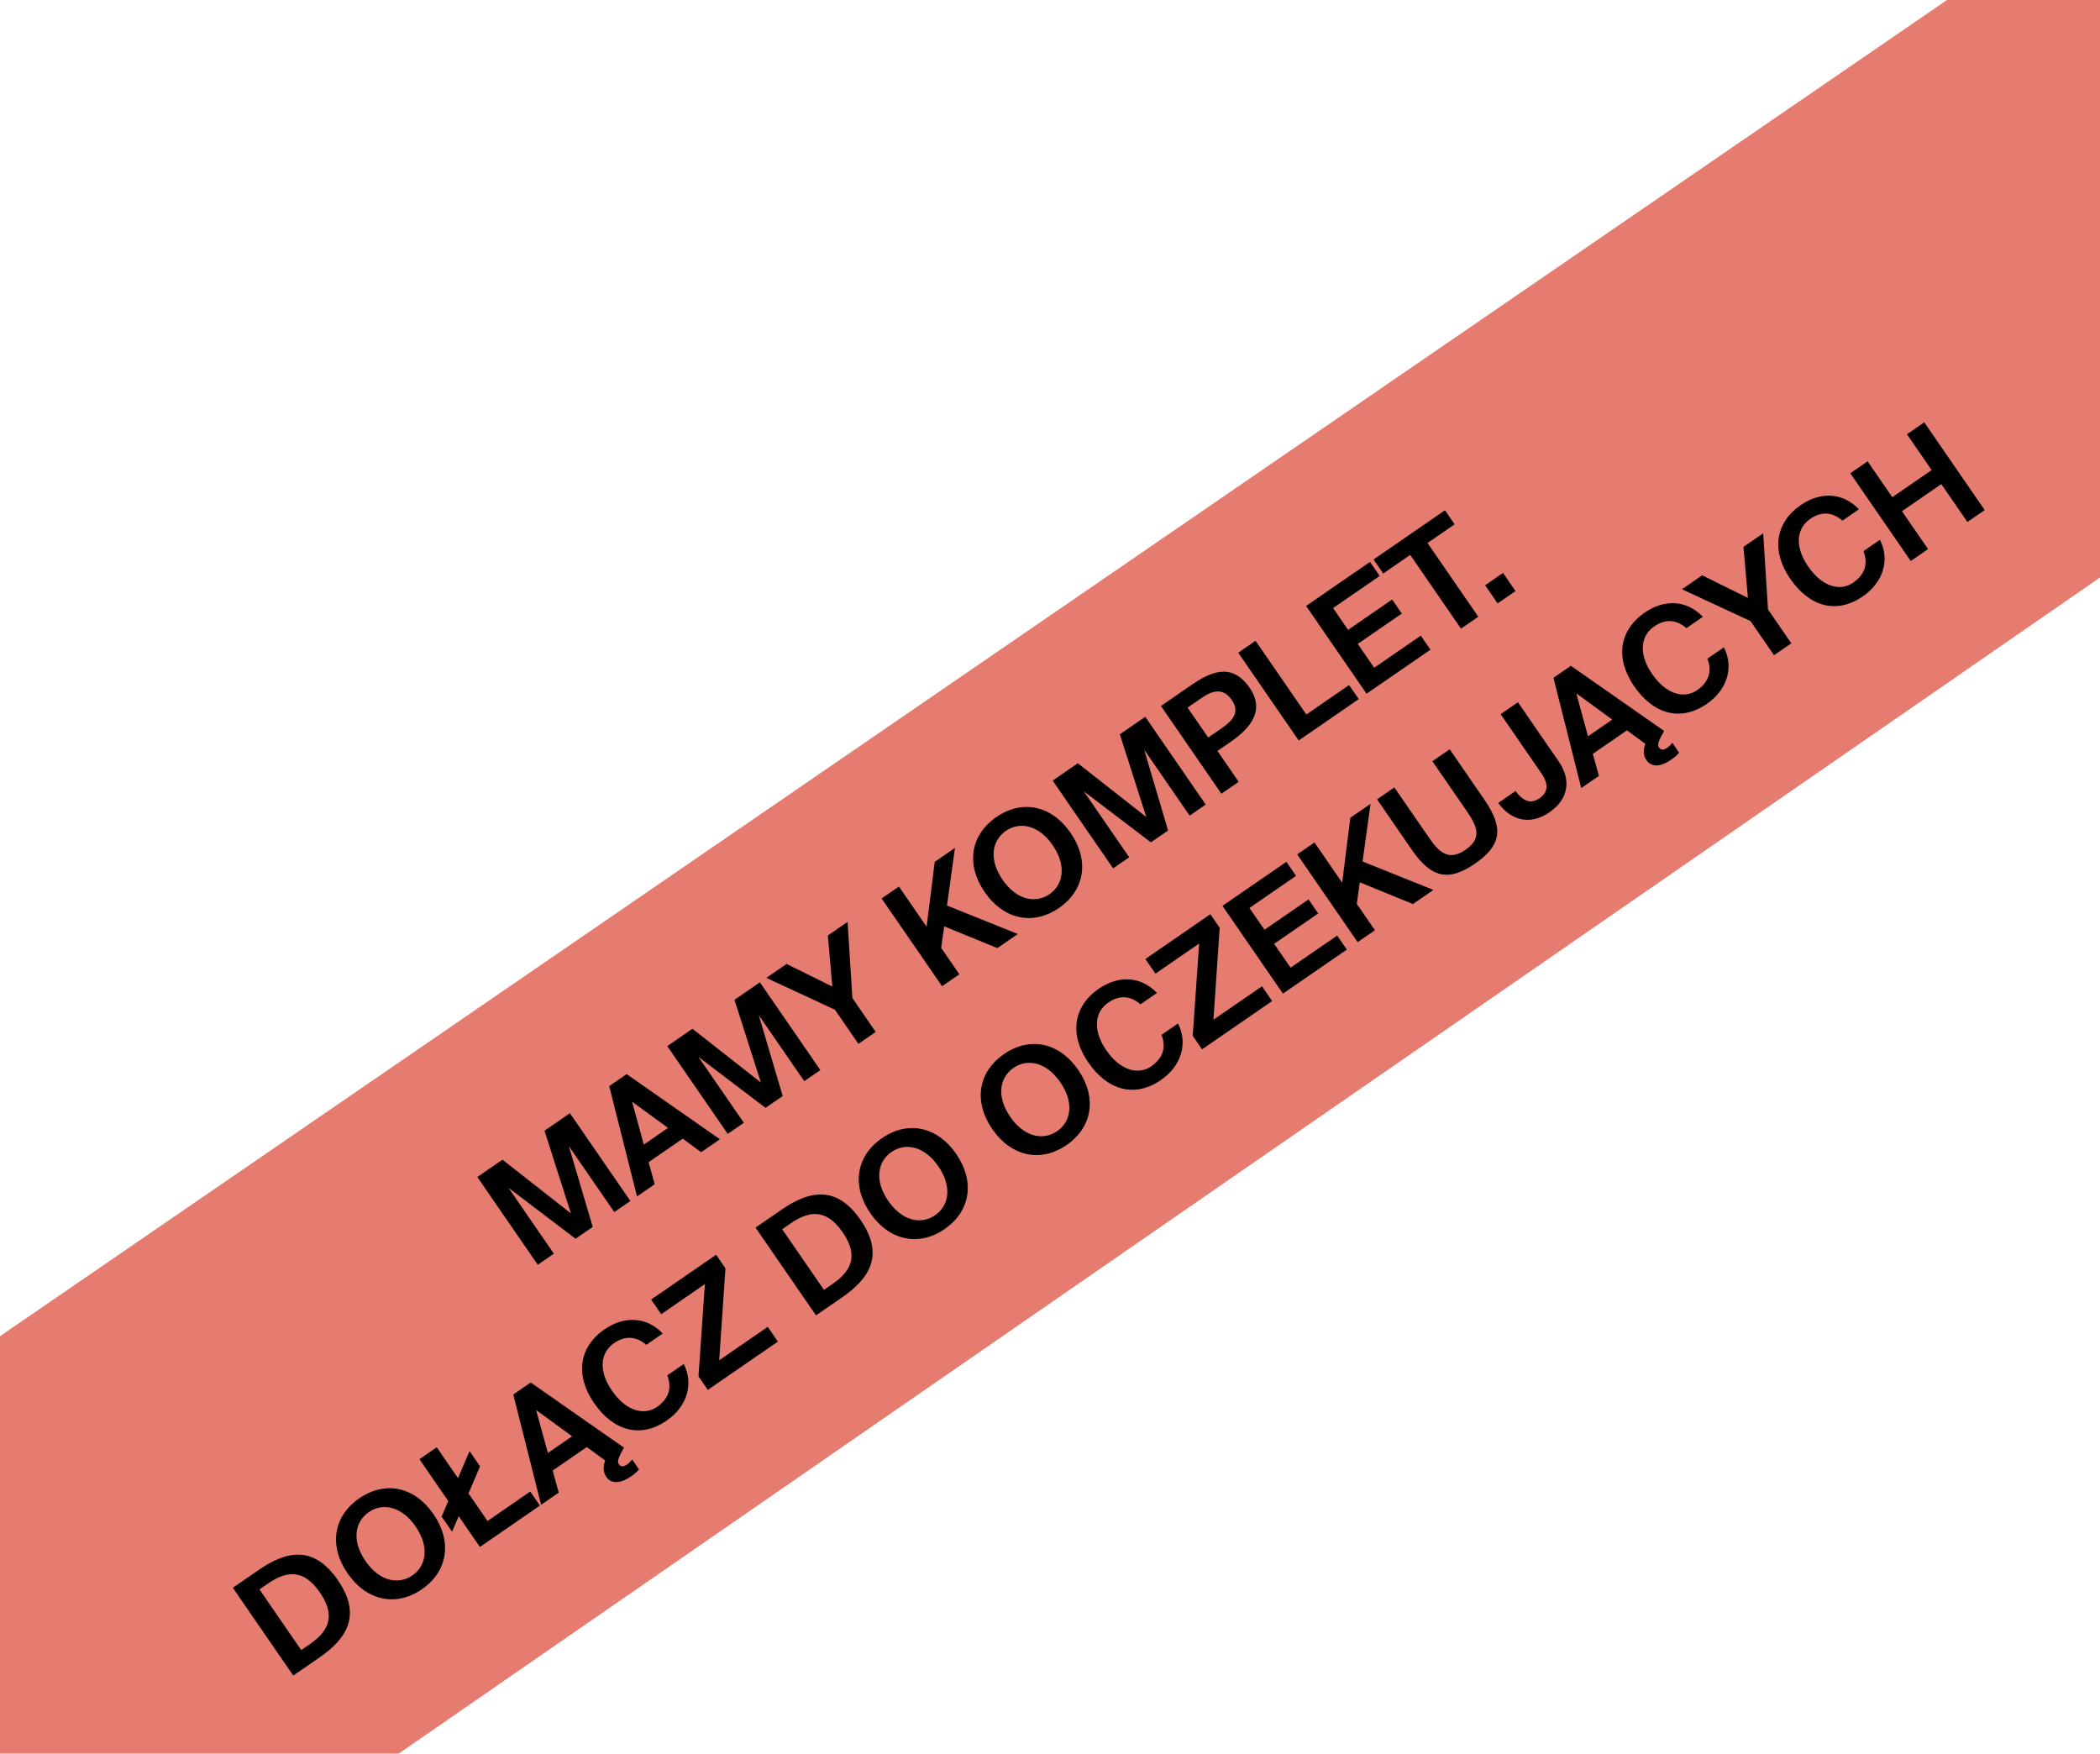
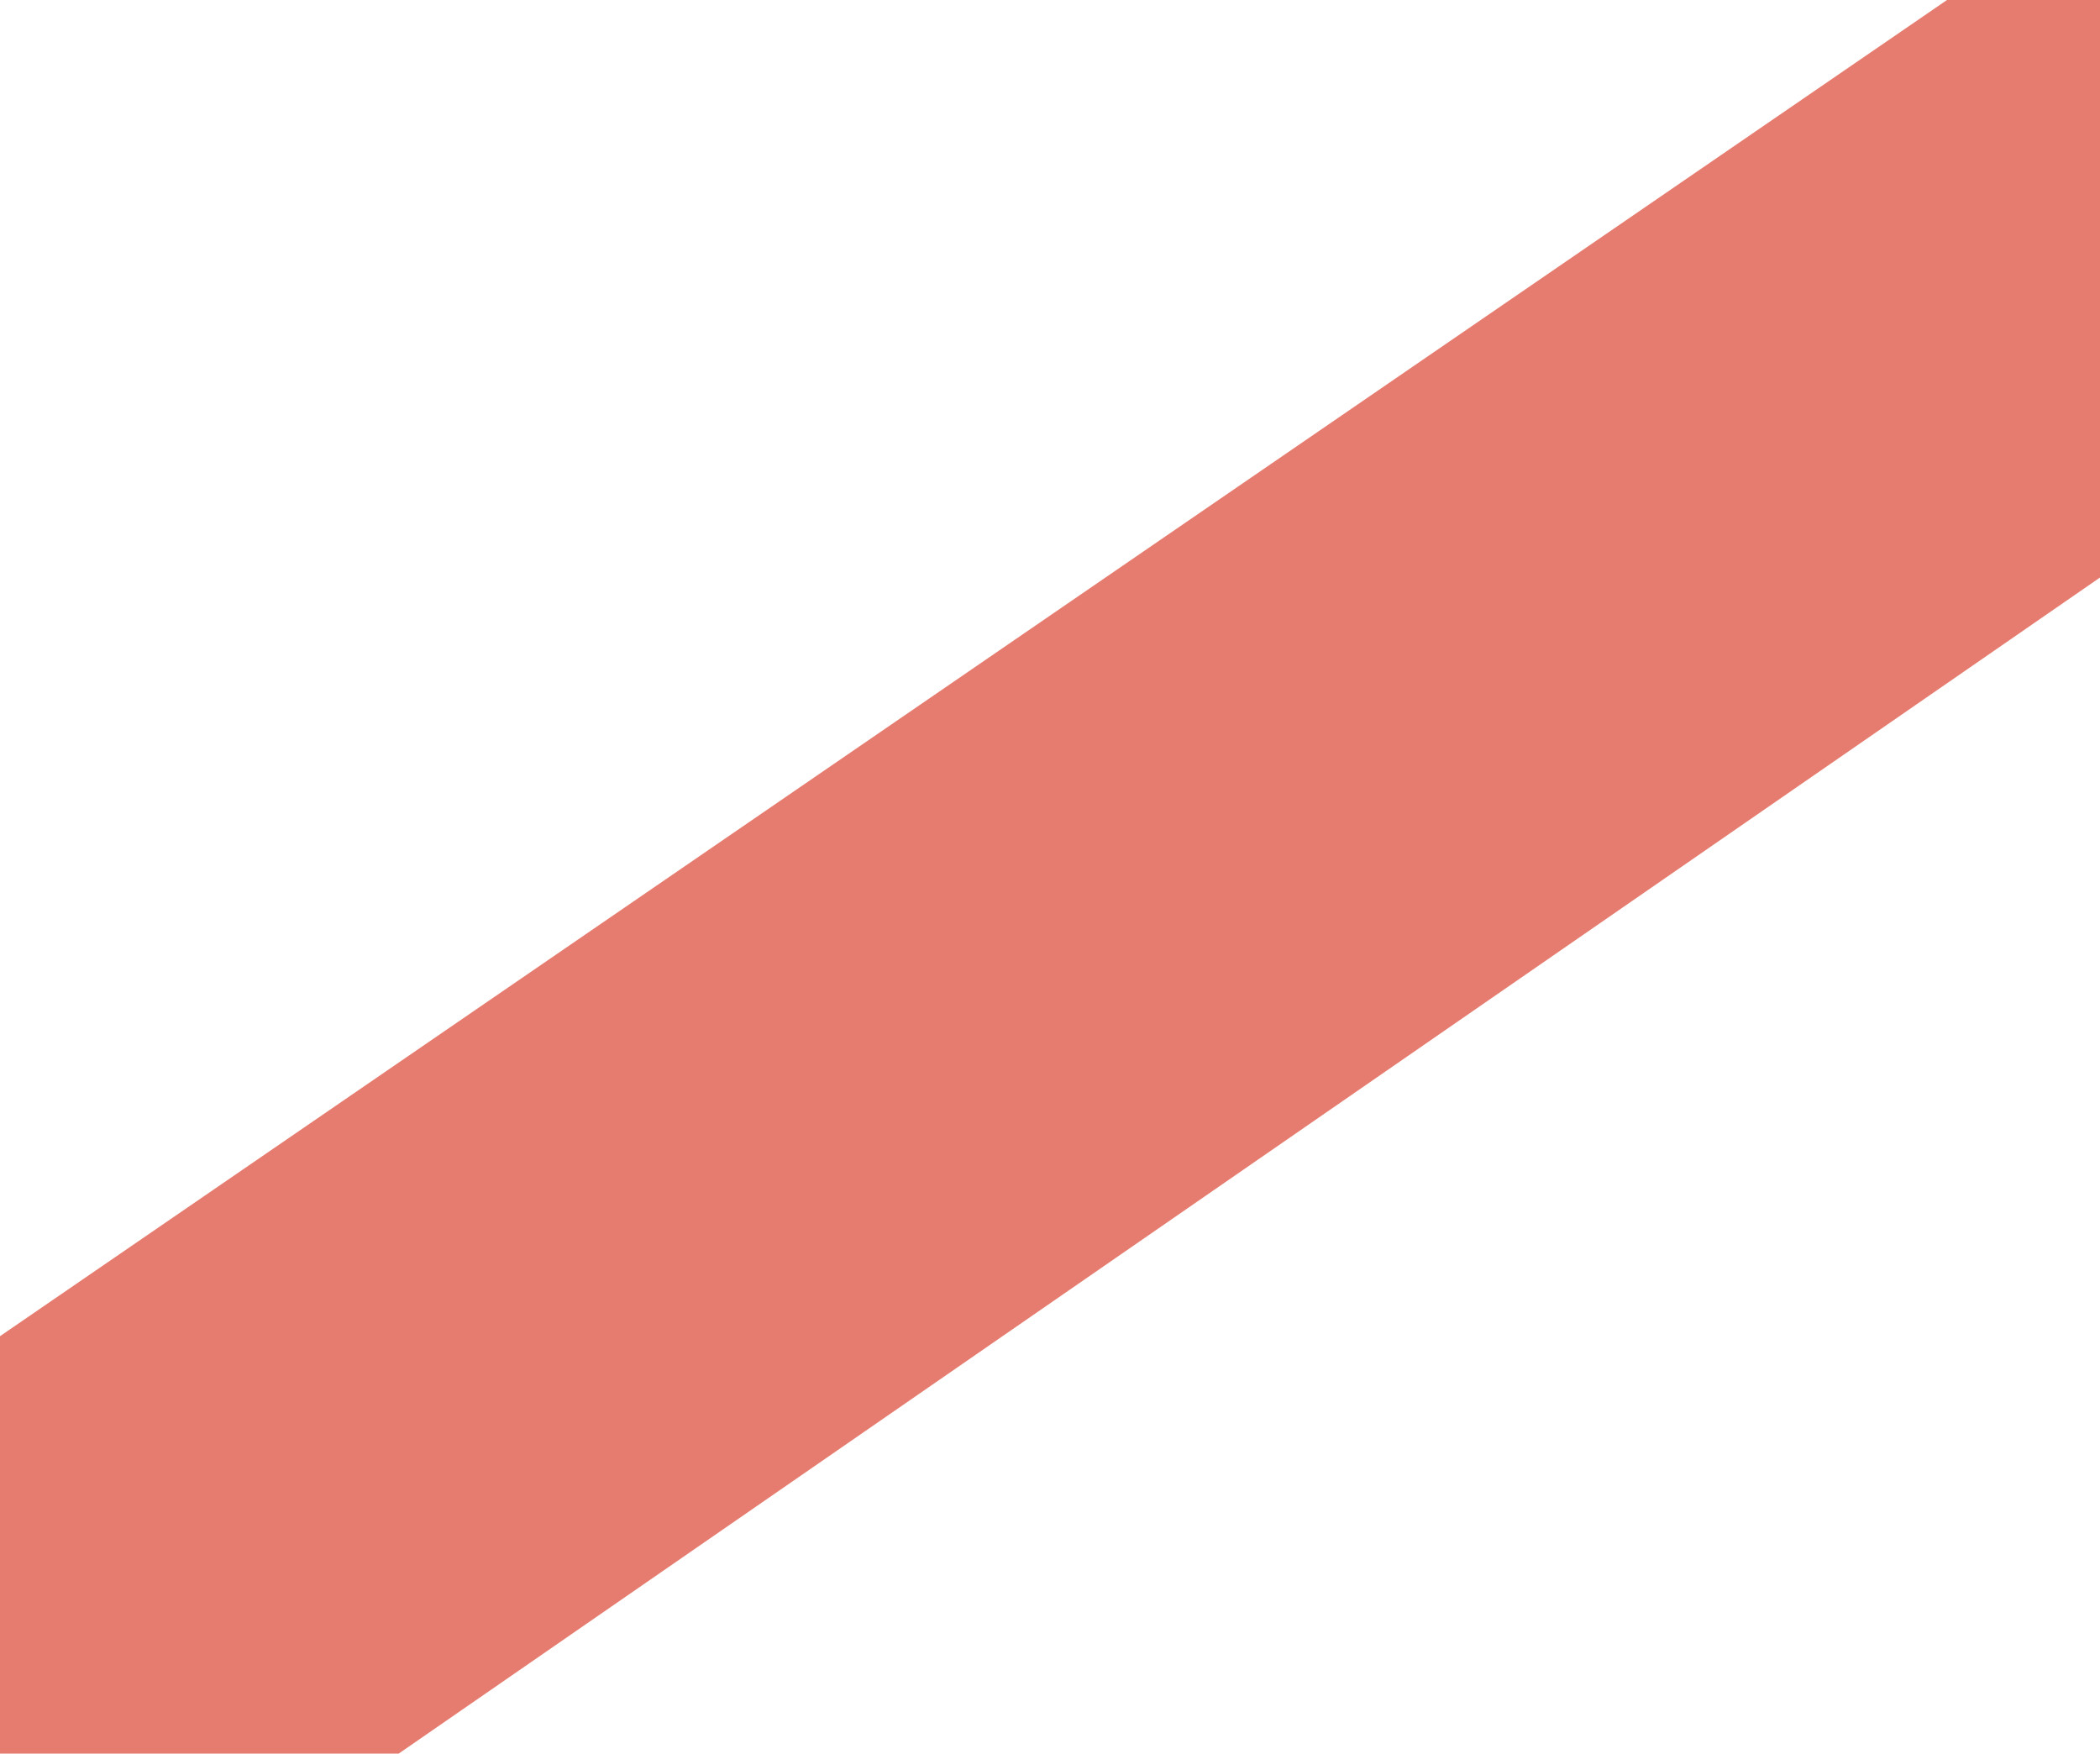
<svg xmlns="http://www.w3.org/2000/svg" width="600" height="501" viewBox="0 0 600 501" fill="none">
  <g clip-path="url(#clip0_50_17)">
    <path d="M0 381.75L600 -30V165L0 579.75L0 381.75Z" fill="#DF5B4B" fill-opacity="0.8" />
-     <path d="M169.354 350.532L164.443 353.916L145.265 339.332L158.253 358.181L153.653 361.351L136.376 336.276L143.57 331.32L163.121 346.667L155.571 323.051L162.834 318.047L180.111 343.121L175.511 346.29L162.523 327.441L169.354 350.532ZM182.005 341.816L174.066 310.308L179.046 306.876L205.696 325.493L200.335 329.186L195.068 325.318L185.315 332.038L187.054 338.337L182.005 341.816ZM180.588 314.74L183.945 327.014L190.862 322.248L180.588 314.74ZM223.63 313.135L218.719 316.519L199.541 301.936L212.529 320.785L207.929 323.954L190.652 298.88L197.846 293.923L217.397 309.27L209.847 285.654L217.11 280.65L234.387 305.724L229.787 308.894L216.8 290.045L223.63 313.135ZM218.961 279.374L224.737 275.395L237.802 281.847L236.531 267.269L242.168 263.385L243.538 285.138L250.21 294.821L245.265 298.229L238.545 288.476L218.961 279.374ZM256.832 253.281L264.743 264.764L267.069 246.228L272.845 242.248L270.569 258.71L290.813 266.846L284.968 270.873L269.774 264.663L268.913 270.816L274.108 278.356L269.162 281.763L251.886 256.689L256.832 253.281ZM286.446 251.34C290.521 257.254 295.941 258.161 299.849 255.469C303.757 252.776 304.84 247.389 300.765 241.474C296.714 235.595 291.294 234.688 287.386 237.38C283.478 240.073 282.395 245.46 286.446 251.34ZM305.883 237.948C311.245 245.729 310.036 254.264 302.565 259.411C295.095 264.559 286.689 262.648 281.328 254.867C275.966 247.085 277.199 238.585 284.669 233.438C292.14 228.291 300.522 230.166 305.883 237.948ZM333.736 237.271L328.825 240.655L309.647 226.072L322.634 244.921L318.034 248.09L300.758 223.016L307.952 218.059L327.502 233.406L319.953 209.79L327.216 204.786L344.492 229.86L339.892 233.03L326.905 214.181L333.736 237.271ZM331.696 201.699L340.273 195.789C345.391 192.263 351.782 188.879 357.025 196.488C361.433 202.887 357.421 207.946 351.611 211.949L347.841 214.547L353.918 223.366L348.972 226.774L331.696 201.699ZM343.045 199.592L339.31 202.165L345.196 210.708L349.277 207.896C352.321 205.799 354.252 203.346 351.964 200.026C349.129 195.91 345.709 197.757 343.045 199.592ZM358.73 183.072L373.242 204.135L385.451 195.723L388.215 199.735L371.061 211.554L353.784 186.48L358.73 183.072ZM390.448 198.197L373.171 173.122L391.432 160.54L394.196 164.552L380.881 173.726L385.17 179.952L397.759 171.278L400.524 175.29L387.935 183.964L392.629 190.777L405.944 181.603L408.709 185.615L390.448 198.197ZM417.431 179.605L402.918 158.542L395.206 163.857L392.442 159.845L412.847 145.785L415.611 149.797L407.864 155.135L422.376 176.197L417.431 179.605ZM433.011 168.87L427.892 172.397L424.318 167.209L429.437 163.682L433.011 168.87ZM91.395 454.952C86.225 447.447 80.942 449.404 76.411 452.525L74.129 454.098L86.067 471.425L88.35 469.853C92.881 466.731 96.614 462.526 91.395 454.952ZM66.514 453.632L73.95 448.509C81.905 443.028 89.651 441.465 96.514 451.425C103.377 461.386 99.181 468.102 91.226 473.583L83.791 478.707L66.514 453.632ZM104.418 445.979C108.493 451.893 113.913 452.801 117.821 450.108C121.729 447.415 122.811 442.028 118.737 436.114C114.686 430.234 109.266 429.327 105.358 432.02C101.45 434.713 100.367 440.1 104.418 445.979ZM123.855 432.587C129.217 440.369 128.008 448.904 120.537 454.051C113.067 459.198 104.661 457.288 99.3 449.506C93.938 441.724 95.171 433.224 102.641 428.077C110.112 422.93 118.494 424.805 123.855 432.587ZM124.782 413.485L130.859 422.304L134.154 414.576L137.157 418.934L133.861 426.662L139.295 434.547L151.503 426.135L154.267 430.147L137.113 441.967L131.06 433.182L129.159 437.603L126.18 433.28L128.082 428.859L119.837 416.892L124.782 413.485ZM154.597 429.92L146.659 398.412L151.639 394.98L178.288 413.597C177.12 415.677 176.144 417.369 176.788 418.303C177.431 419.237 178.324 418.978 179.154 418.407C179.846 417.93 180.2 417.482 180.624 416.986L182.578 419.822C181.811 420.708 181.143 421.219 180.209 421.862C177.719 423.578 174.84 424.286 173.244 421.969C172.291 420.585 172.254 418.978 172.928 417.29L167.661 413.422L157.908 420.142L159.647 426.441L154.597 429.92ZM153.181 402.844L156.538 415.118L163.455 410.352L153.181 402.844ZM190.65 392.94L195.354 389.699C198.2 395.236 196.458 401.74 190.475 405.863C183.005 411.01 175.248 408.857 169.719 400.833C164.262 392.913 165.42 384.822 172.717 379.794C178.597 375.743 184.92 376.333 189.349 380.984L184.645 384.225C181.304 381.375 178.166 381.854 175.399 383.76C171.63 386.358 170.835 391.496 174.838 397.306C178.96 403.29 184.093 404.446 187.689 401.968C190.698 399.895 192.179 396.936 190.65 392.94ZM204.603 358.487L207.272 362.361L205.484 388.636L219.353 379.08L222.26 383.3L202.235 397.097L199.566 393.223L201.399 366.866L188.914 375.469L186.031 371.284L204.603 358.487ZM240.747 352.047C235.576 344.542 230.294 346.499 225.763 349.62L223.481 351.193L235.419 368.52L237.702 366.948C242.233 363.826 245.966 359.621 240.747 352.047ZM215.866 350.727L223.302 345.604C231.257 340.123 239.003 338.56 245.866 348.52C252.729 358.481 248.533 365.197 240.578 370.678L233.143 375.801L215.866 350.727ZM253.77 343.074C257.845 348.988 263.265 349.896 267.173 347.203C271.081 344.51 272.163 339.123 268.089 333.209C264.038 327.329 258.618 326.422 254.71 329.115C250.802 331.807 249.719 337.195 253.77 343.074ZM273.207 329.682C278.569 337.464 277.36 345.998 269.889 351.146C262.419 356.293 254.013 354.383 248.652 346.601C243.29 338.819 244.523 330.319 251.993 325.172C259.464 320.025 267.846 321.9 273.207 329.682ZM288.626 319.058C292.701 324.972 298.12 325.88 302.028 323.187C305.936 320.494 307.019 315.107 302.944 309.193C298.893 303.313 293.474 302.406 289.565 305.099C285.657 307.792 284.575 313.179 288.626 319.058ZM308.063 305.666C313.424 313.448 312.215 321.983 304.745 327.13C297.274 332.277 288.869 330.367 283.507 322.585C278.145 314.803 279.378 306.303 286.849 301.156C294.319 296.009 302.701 297.884 308.063 305.666ZM331.862 295.643L336.566 292.403C339.412 297.939 337.671 304.444 331.687 308.566C324.217 313.713 316.46 311.56 310.932 303.536C305.475 295.616 306.632 287.525 313.93 282.497C319.809 278.446 326.133 279.037 330.561 283.687L325.857 286.928C322.517 284.078 319.379 284.557 316.612 286.464C312.842 289.061 312.047 294.199 316.05 300.01C320.173 305.993 325.305 307.149 328.902 304.671C331.911 302.598 333.391 299.639 331.862 295.643ZM345.815 261.191L348.484 265.064L346.696 291.339L360.565 281.783L363.472 286.003L343.447 299.8L340.778 295.927L342.612 269.569L330.126 278.172L327.243 273.987L345.815 261.191ZM366.553 283.88L349.276 258.806L367.537 246.224L370.302 250.236L356.986 259.41L361.276 265.636L373.865 256.962L376.629 260.973L364.04 269.647L368.734 276.461L382.05 267.286L384.814 271.298L366.553 283.88ZM375.568 240.691L383.479 252.173L385.805 233.637L391.581 229.658L389.305 246.119L409.549 254.256L403.704 258.283L388.51 252.073L387.649 258.226L392.844 265.765L387.898 269.173L370.622 244.099L375.568 240.691ZM393.445 228.373L398.39 224.966L408.375 239.457C411.425 243.884 414.159 245.927 418.725 242.782C423.29 239.636 422.285 236.401 419.235 231.975L409.25 217.483L414.196 214.076L424.157 228.532C429.852 236.798 428.773 241.673 421.441 246.725C414.109 251.777 409.101 251.096 403.406 242.83L393.445 228.373ZM442.677 232.093C437.178 235.882 431.68 234.417 428.073 229.404L433.019 225.996C435.482 229.349 437.675 229.572 439.889 228.047C442.068 226.545 442.745 224.345 440.386 220.921L428.757 204.043L433.702 200.635L445.331 217.513C448.977 222.805 448.176 228.304 442.677 232.093ZM451.781 225.157L443.843 193.649L448.823 190.217L475.472 208.834C474.304 210.914 473.328 212.606 473.972 213.54C474.615 214.474 475.508 214.215 476.338 213.643C477.03 213.167 477.384 212.719 477.808 212.223L479.762 215.059C478.995 215.944 478.327 216.456 477.393 217.099C474.903 218.815 472.024 219.523 470.428 217.206C469.475 215.822 469.438 214.215 470.112 212.527L464.845 208.658L455.092 215.378L456.831 221.678L451.781 225.157ZM450.365 198.081L453.722 210.355L460.639 205.589L450.365 198.081ZM487.834 188.177L492.538 184.936C495.384 190.473 493.642 196.977 487.659 201.1C480.189 206.247 472.432 204.094 466.903 196.07C461.446 188.15 462.604 180.059 469.901 175.031C475.781 170.98 482.104 171.57 486.533 176.221L481.829 179.462C478.488 176.612 475.35 177.091 472.583 178.997C468.814 181.595 468.019 186.733 472.022 192.543C476.145 198.527 481.277 199.683 484.873 197.205C487.882 195.132 489.363 192.173 487.834 188.177ZM480.565 168.347L486.34 164.367L499.406 170.819L498.134 156.241L503.771 152.357L505.141 174.11L511.814 183.794L506.868 187.202L500.148 177.449L480.565 168.347ZM532.417 157.459L537.12 154.218C539.966 159.755 538.225 166.259 532.242 170.382C524.771 175.529 517.015 173.376 511.486 165.352C506.029 157.432 507.187 149.341 514.484 144.313C520.364 140.262 526.687 140.852 531.115 145.503L526.412 148.744C523.071 145.894 519.933 146.373 517.166 148.279C513.396 150.877 512.601 156.015 516.605 161.825C520.727 167.809 525.859 168.965 529.456 166.487C532.465 164.414 533.946 161.455 532.417 157.459ZM544.84 124.06L549.786 120.653L567.062 145.727L562.116 149.135L554.658 138.31L543.418 146.054L550.876 156.879L545.931 160.287L528.654 135.213L533.6 131.805L540.653 142.042L551.894 134.298L544.84 124.06Z" fill="black" />
  </g>
  <defs>
    <clipPath id="clip0_50_17">
      <rect width="600" height="501" fill="white" />
    </clipPath>
  </defs>
</svg>